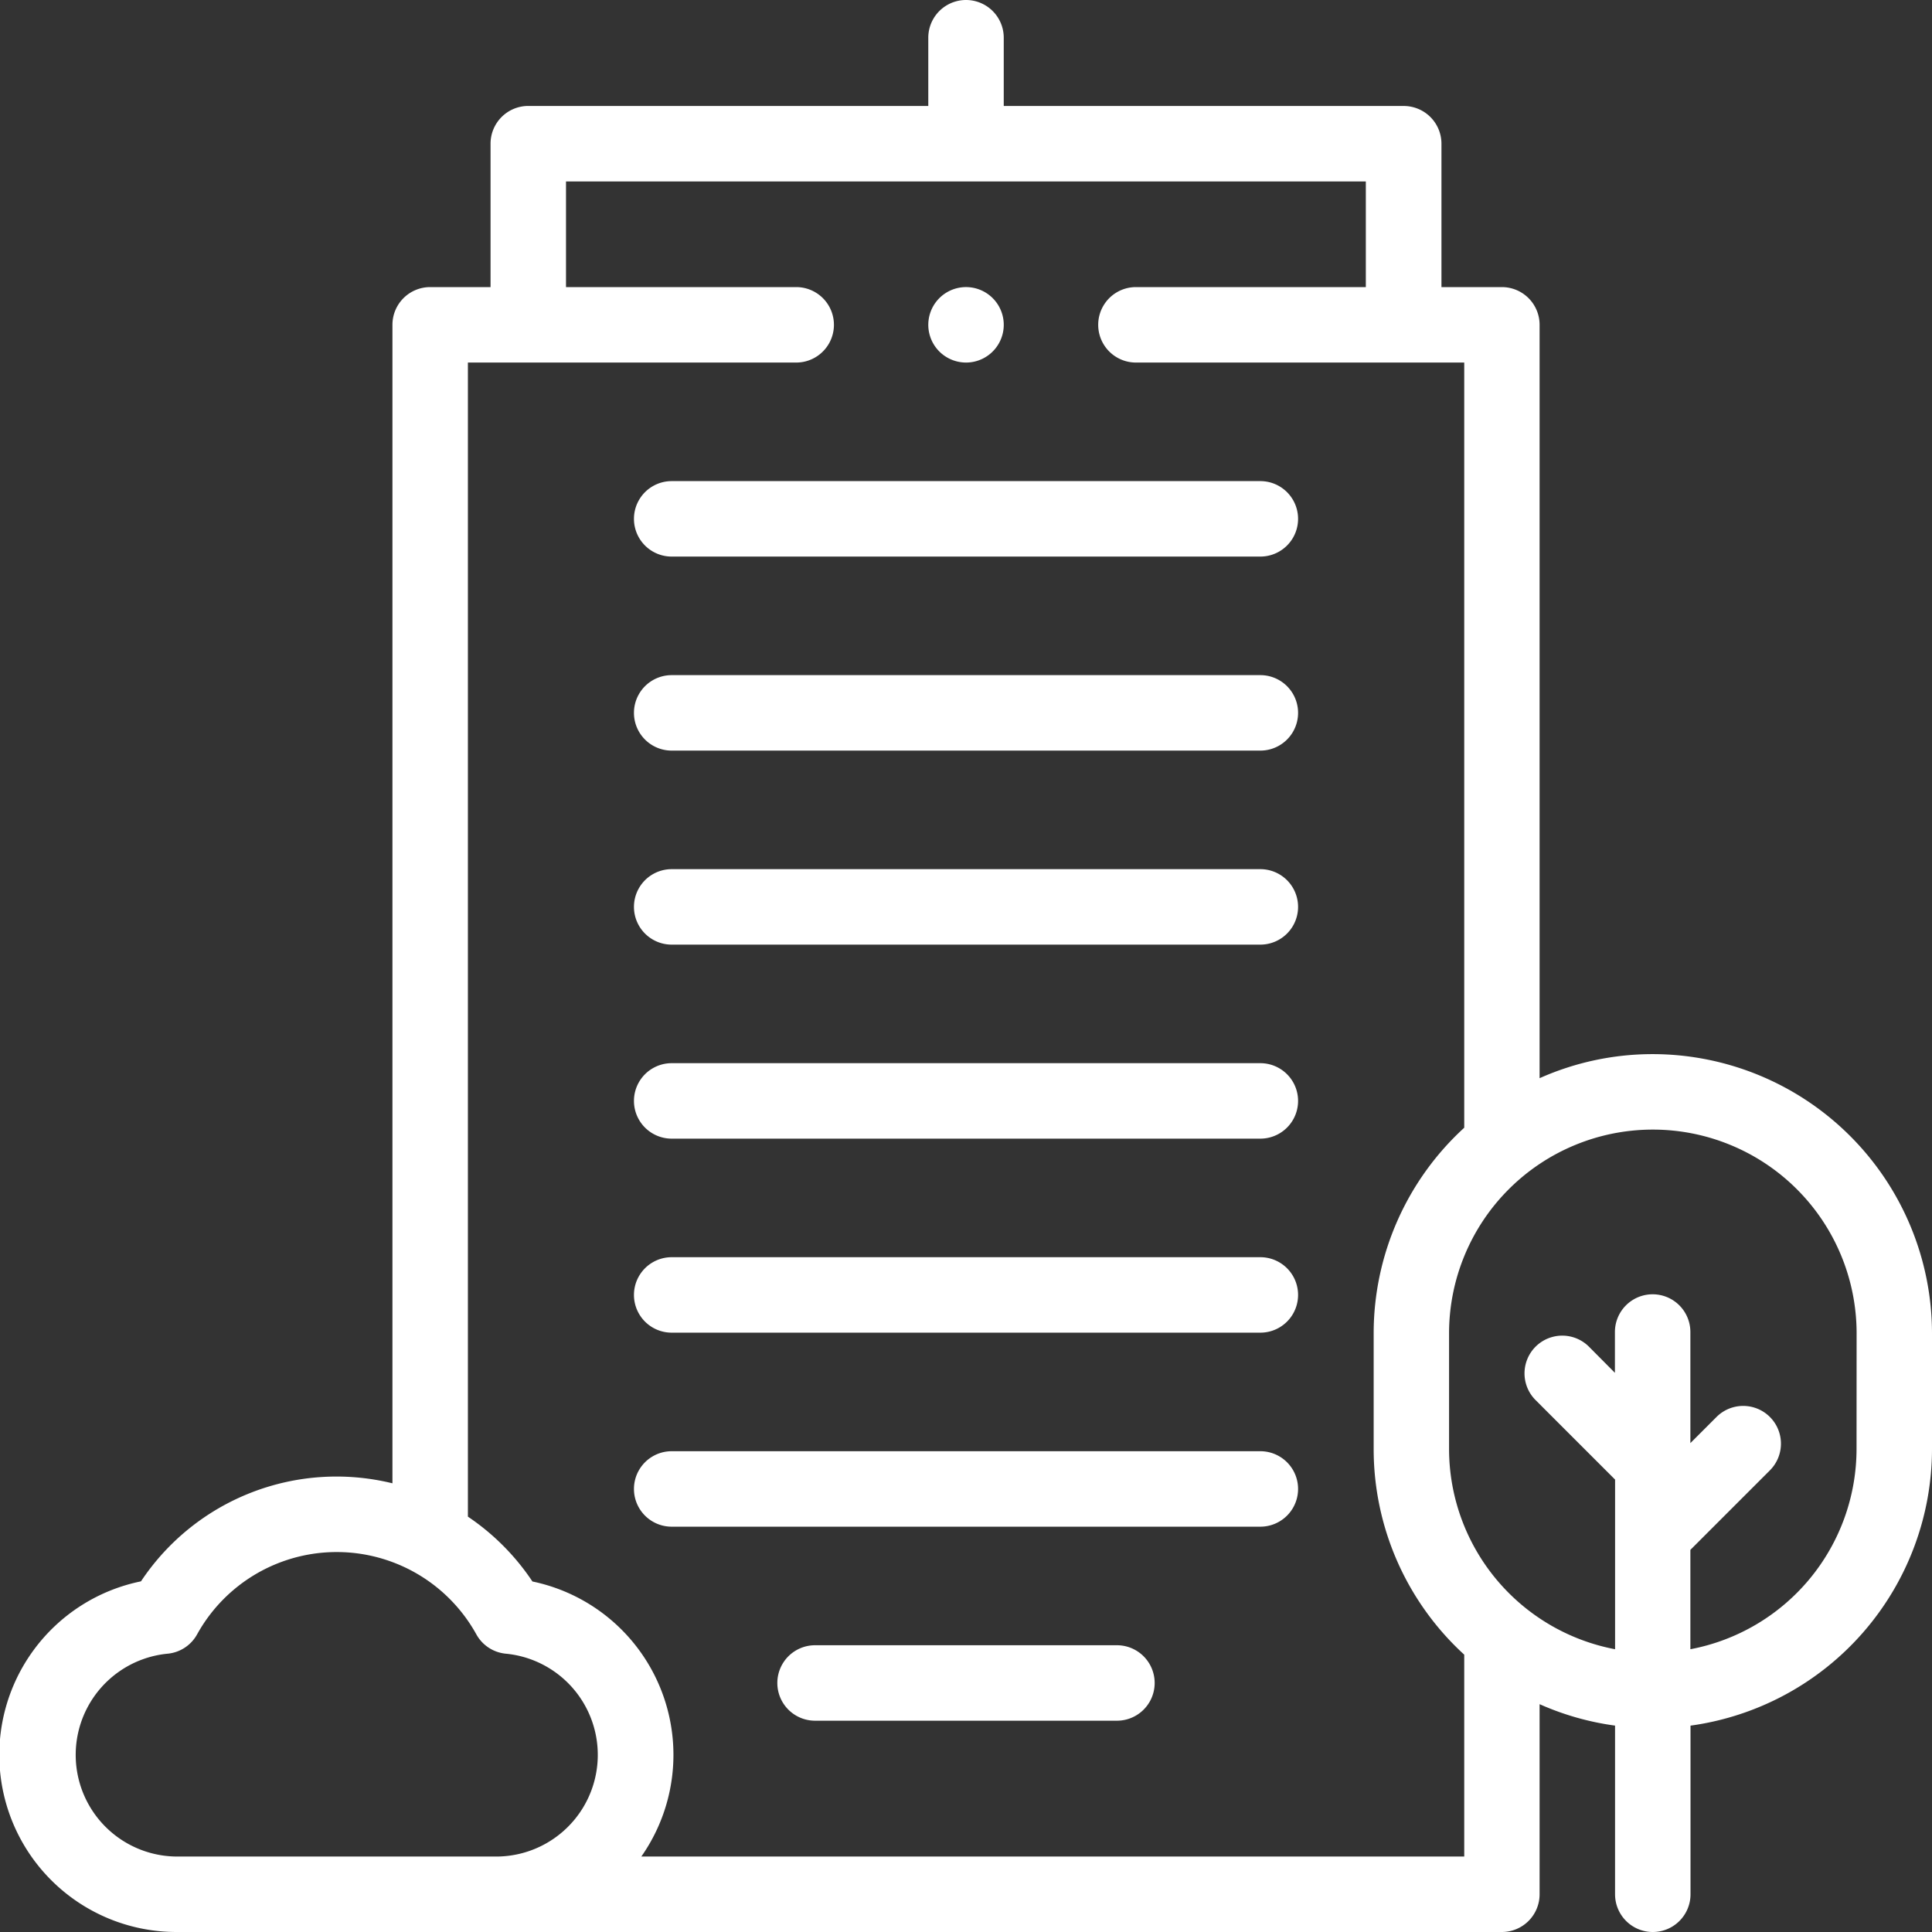
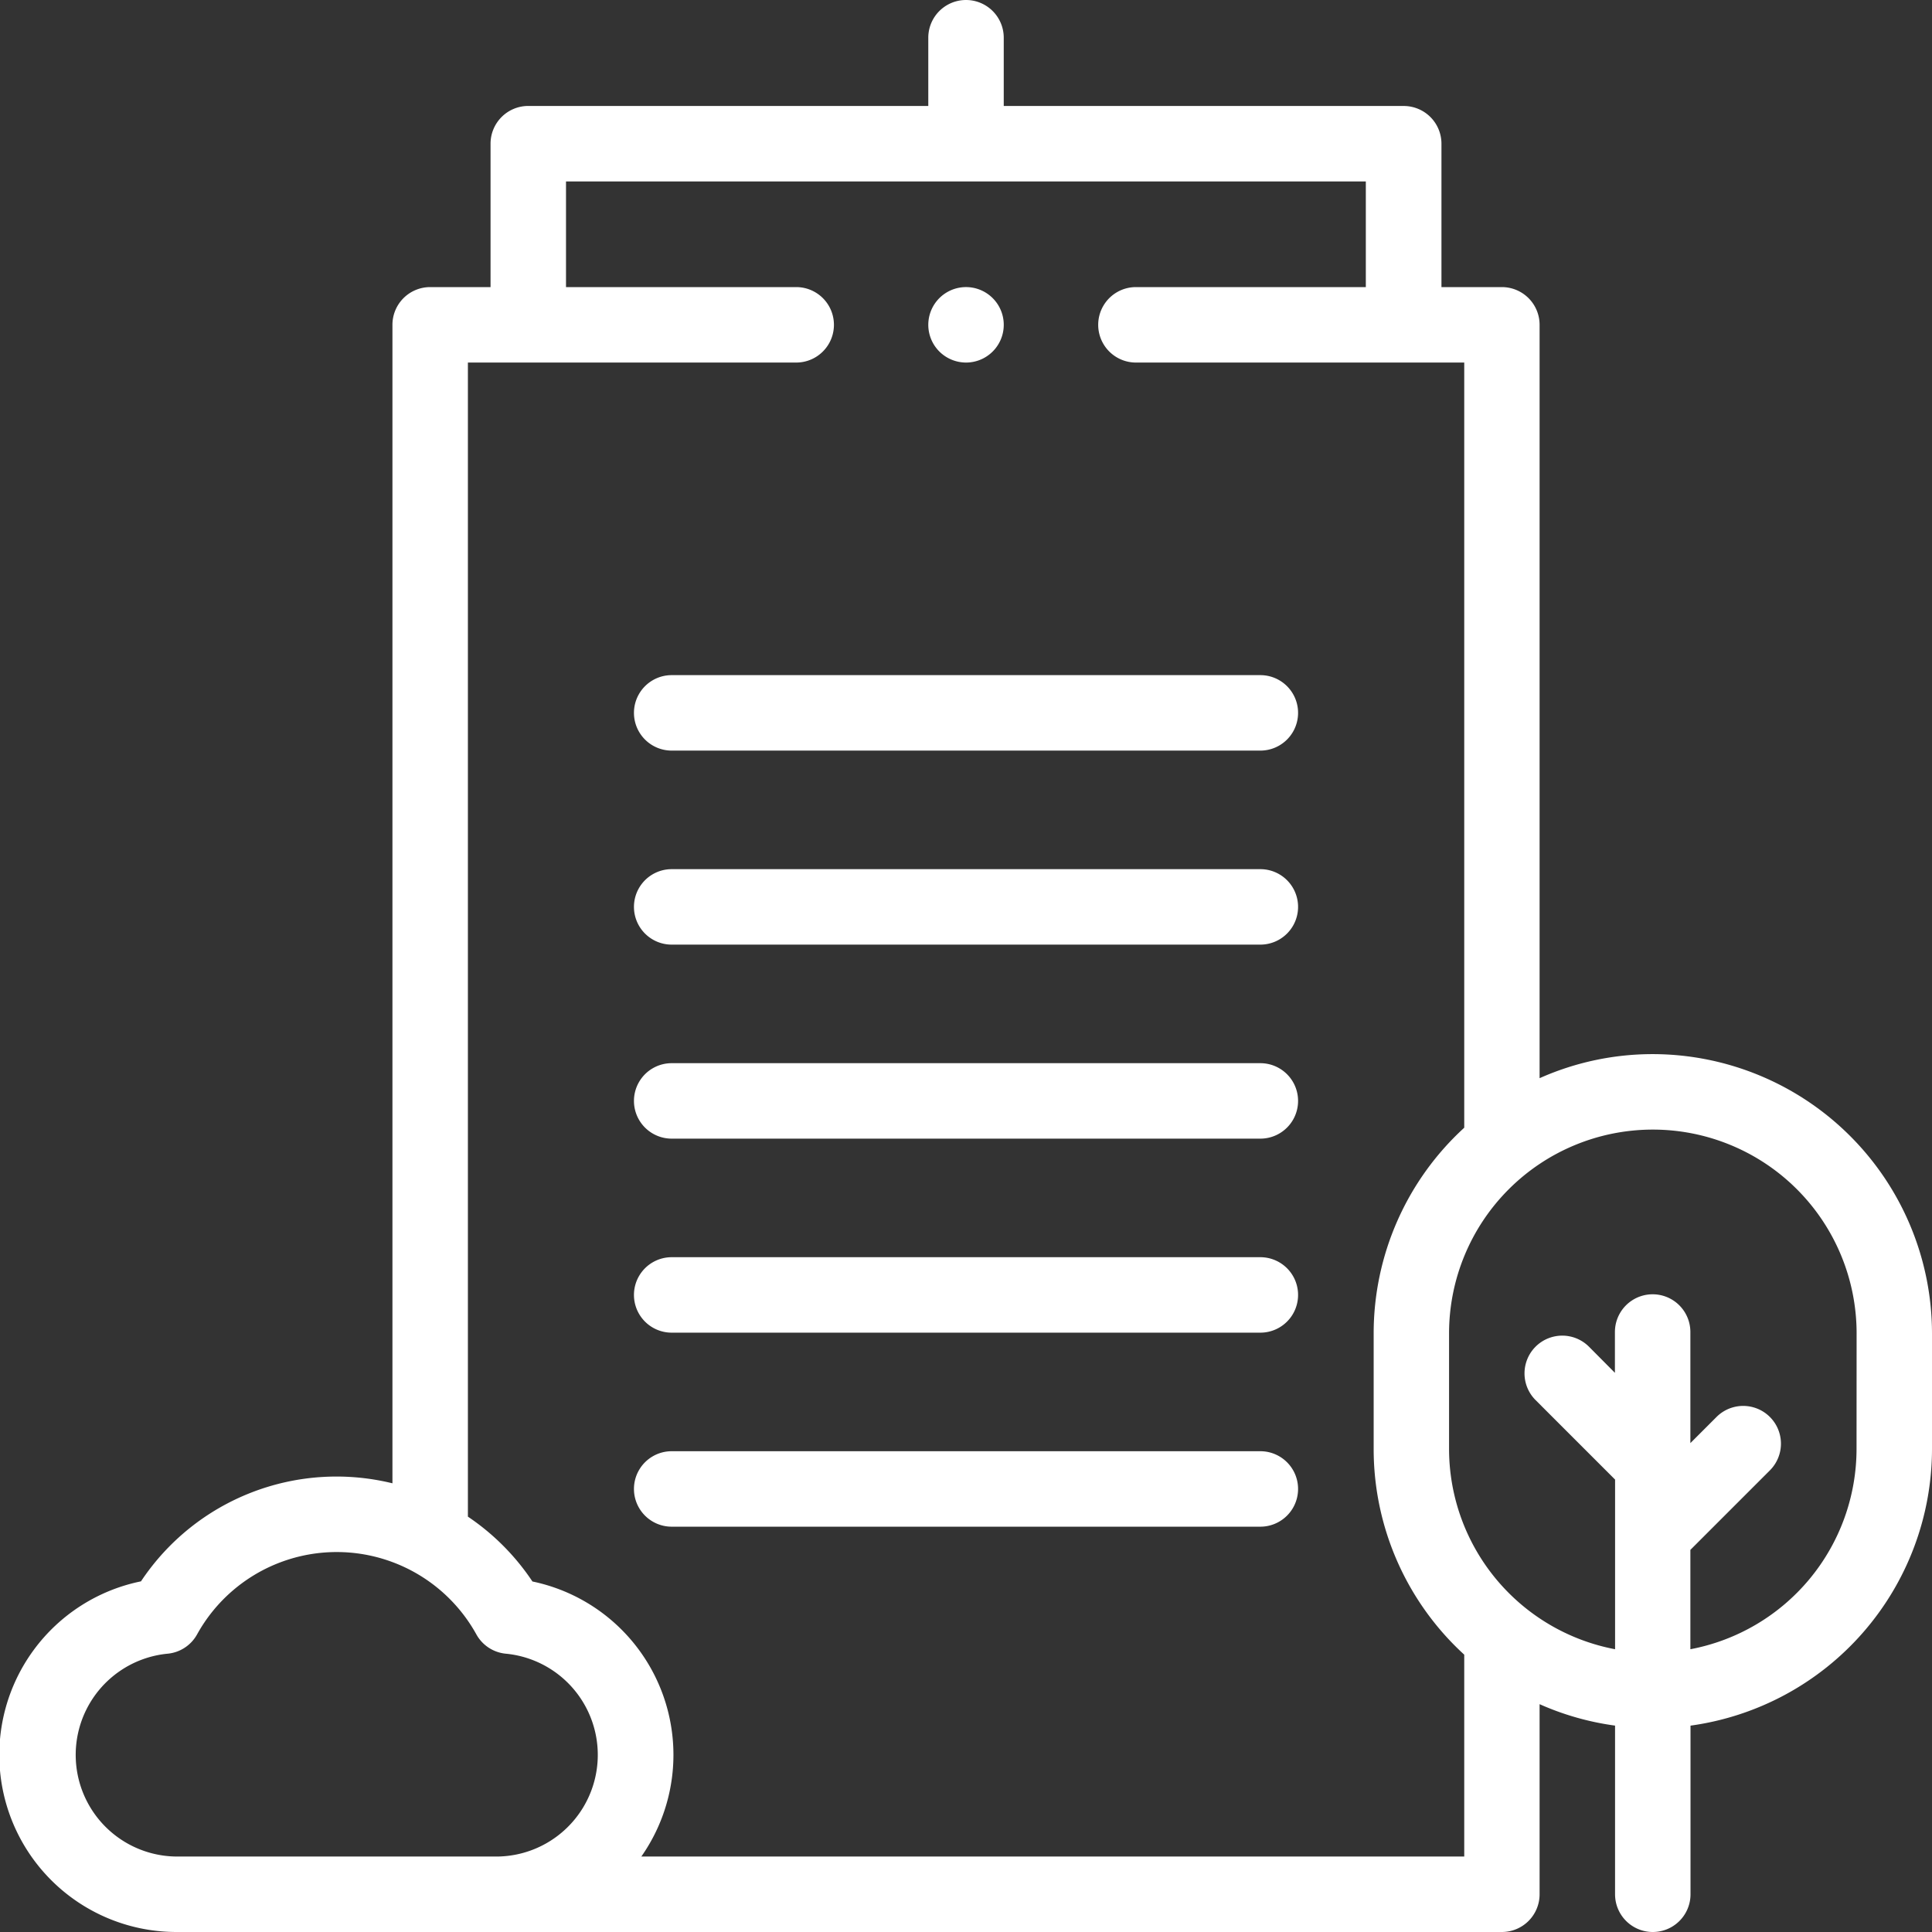
<svg xmlns="http://www.w3.org/2000/svg" id="cm" width="57.147" height="57.147" viewBox="0 0 57.147 57.147">
  <rect x="0" y="0" width="57.147" height="57.147" fill="#333333" stroke="none" />
  <g id="XMLID_28_" transform="translate(0 0)">
    <path id="XMLID_51_" d="M186.528,384.583H169.116a1.116,1.116,0,0,0,0,2.232h17.412a1.116,1.116,0,1,0,0-2.232Z" transform="translate(-149.248 -341.657)" fill="#fff" />
    <path id="XMLID_52_" d="M186.528,333.167H169.116a1.116,1.116,0,1,0,0,2.232h17.412a1.116,1.116,0,1,0,0-2.232Z" transform="translate(-149.248 -295.98)" fill="#fff" />
    <path id="XMLID_53_" d="M186.528,281.75H169.116a1.116,1.116,0,1,0,0,2.232h17.412a1.116,1.116,0,1,0,0-2.232Z" transform="translate(-149.248 -250.302)" fill="#fff" />
    <path id="XMLID_54_" d="M186.528,230.333H169.116a1.116,1.116,0,0,0,0,2.232h17.412a1.116,1.116,0,1,0,0-2.232Z" transform="translate(-149.248 -204.624)" fill="#fff" />
    <path id="XMLID_55_" d="M186.528,178.917H169.116a1.116,1.116,0,0,0,0,2.232h17.412a1.116,1.116,0,1,0,0-2.232Z" transform="translate(-149.248 -158.947)" fill="#fff" />
-     <path id="XMLID_56_" d="M186.528,127.5H169.116a1.116,1.116,0,0,0,0,2.232h17.412a1.116,1.116,0,1,0,0-2.232Z" transform="translate(-149.248 -113.269)" fill="#fff" />
-     <path id="XMLID_57_" d="M216.045,436h-8.929a1.116,1.116,0,1,0,0,2.232h8.929a1.116,1.116,0,0,0,0-2.232Z" transform="translate(-183.007 -387.335)" fill="#fff" />
    <path id="XMLID_892_" d="M48.888,31.18a8.209,8.209,0,0,0-3.348.712V9.608a1.116,1.116,0,0,0-1.116-1.116H42.637V4.251a1.116,1.116,0,0,0-1.116-1.116H29.69V1.116a1.116,1.116,0,1,0-2.232,0V3.134H15.626A1.116,1.116,0,0,0,14.51,4.251V8.492H12.724a1.116,1.116,0,0,0-1.116,1.116V43.875a6.946,6.946,0,0,0-7.438,2.9A5.239,5.239,0,0,0,5.224,57.147h39.2a1.116,1.116,0,0,0,1.116-1.116V50.408a8.187,8.187,0,0,0,2.232.634v4.989a1.116,1.116,0,0,0,2.232,0V51.043a8.271,8.271,0,0,0,7.143-8.182V39.44a8.269,8.269,0,0,0-8.26-8.26ZM5.228,54.915a3.007,3.007,0,0,1-.271-6,1.116,1.116,0,0,0,.872-.57,4.72,4.72,0,0,1,8.262,0,1.116,1.116,0,0,0,.872.57,3.007,3.007,0,0,1-.256,6H5.228Zm38.079,0H18.97a5.238,5.238,0,0,0-3.221-8.136,6.958,6.958,0,0,0-1.909-1.918V10.724h9.711a1.116,1.116,0,0,0,0-2.232H16.742V5.367H40.4V8.492H33.6a1.116,1.116,0,0,0,0,2.232h9.711V33.357a8.239,8.239,0,0,0-2.679,6.083v3.421a8.239,8.239,0,0,0,2.679,6.083v5.972ZM54.915,42.861A6.036,6.036,0,0,1,50,48.783V45.844l2.352-2.352a1.116,1.116,0,0,0-1.579-1.579L50,42.686V39.4a1.116,1.116,0,1,0-2.232,0v1.207L47,39.834a1.116,1.116,0,0,0-1.579,1.579l2.352,2.352v5.018a6.036,6.036,0,0,1-4.911-5.922V39.44a6.027,6.027,0,1,1,12.055,0Z" transform="translate(0 0)" fill="#fff" />
    <path id="XMLID_1046_" d="M247.116,78.312a1.116,1.116,0,1,0-.789-.327A1.12,1.12,0,0,0,247.116,78.312Z" transform="translate(-218.542 -67.588)" fill="#fff" />
  </g>
</svg>